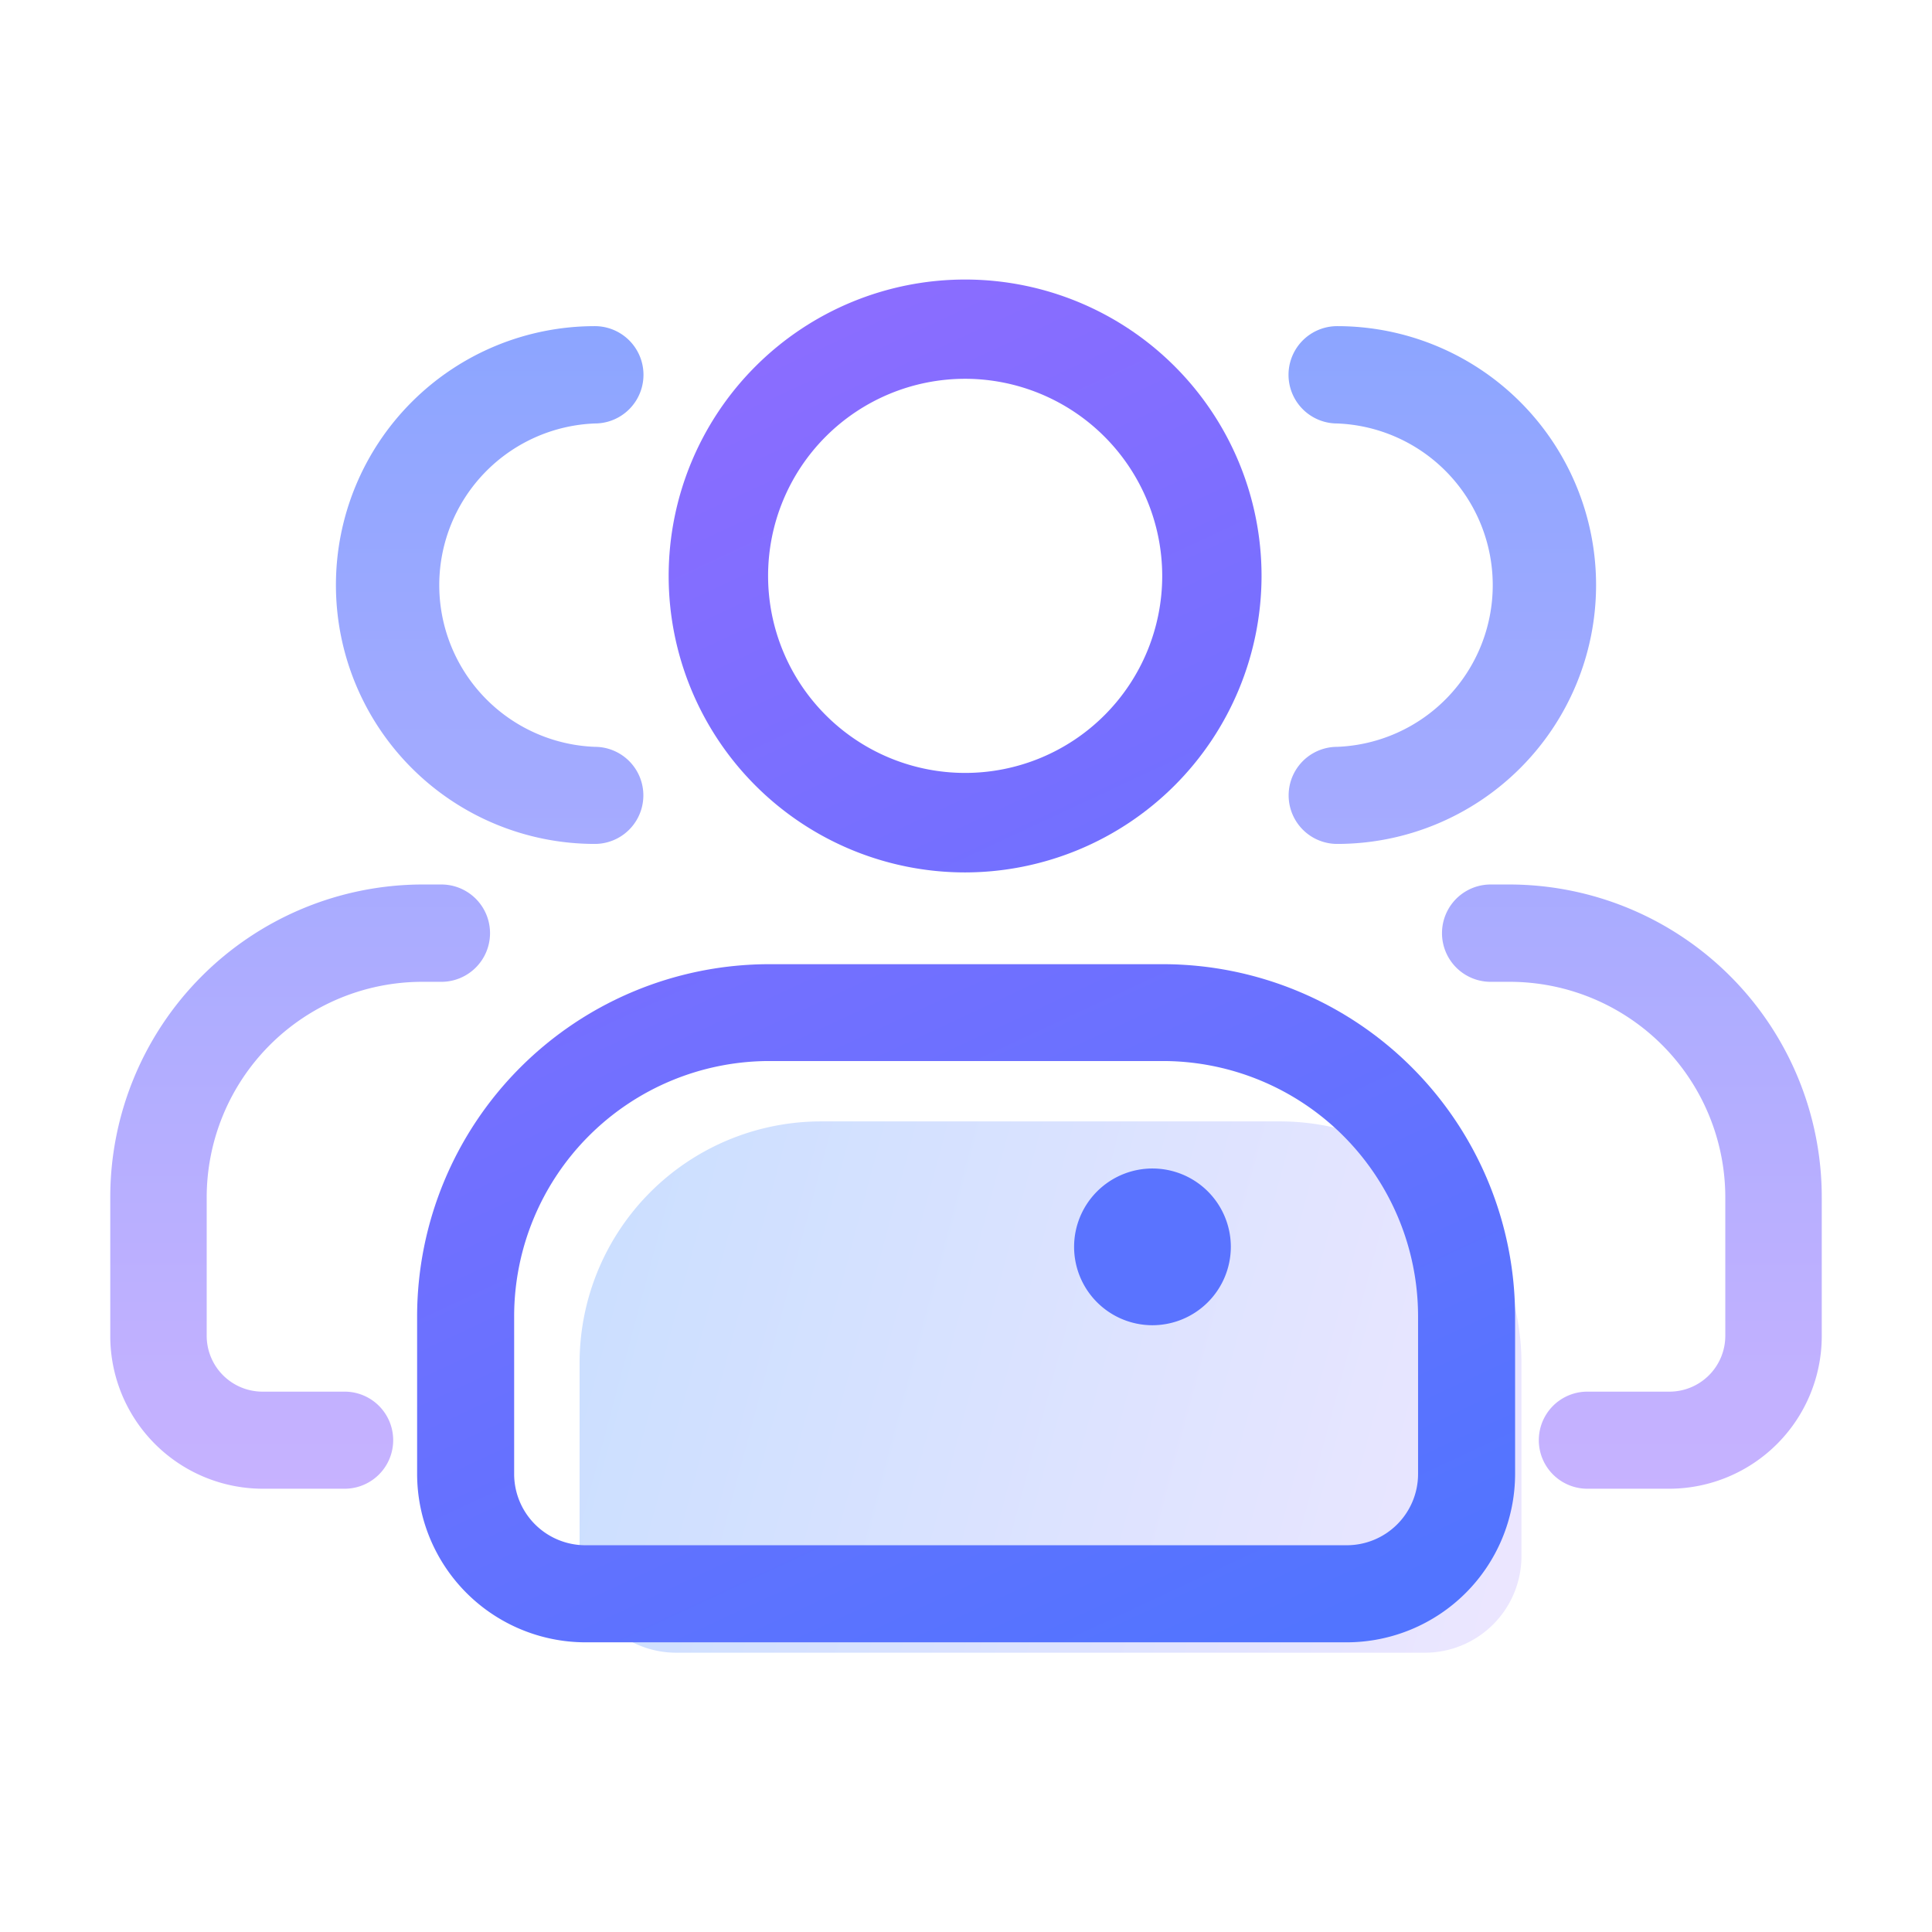
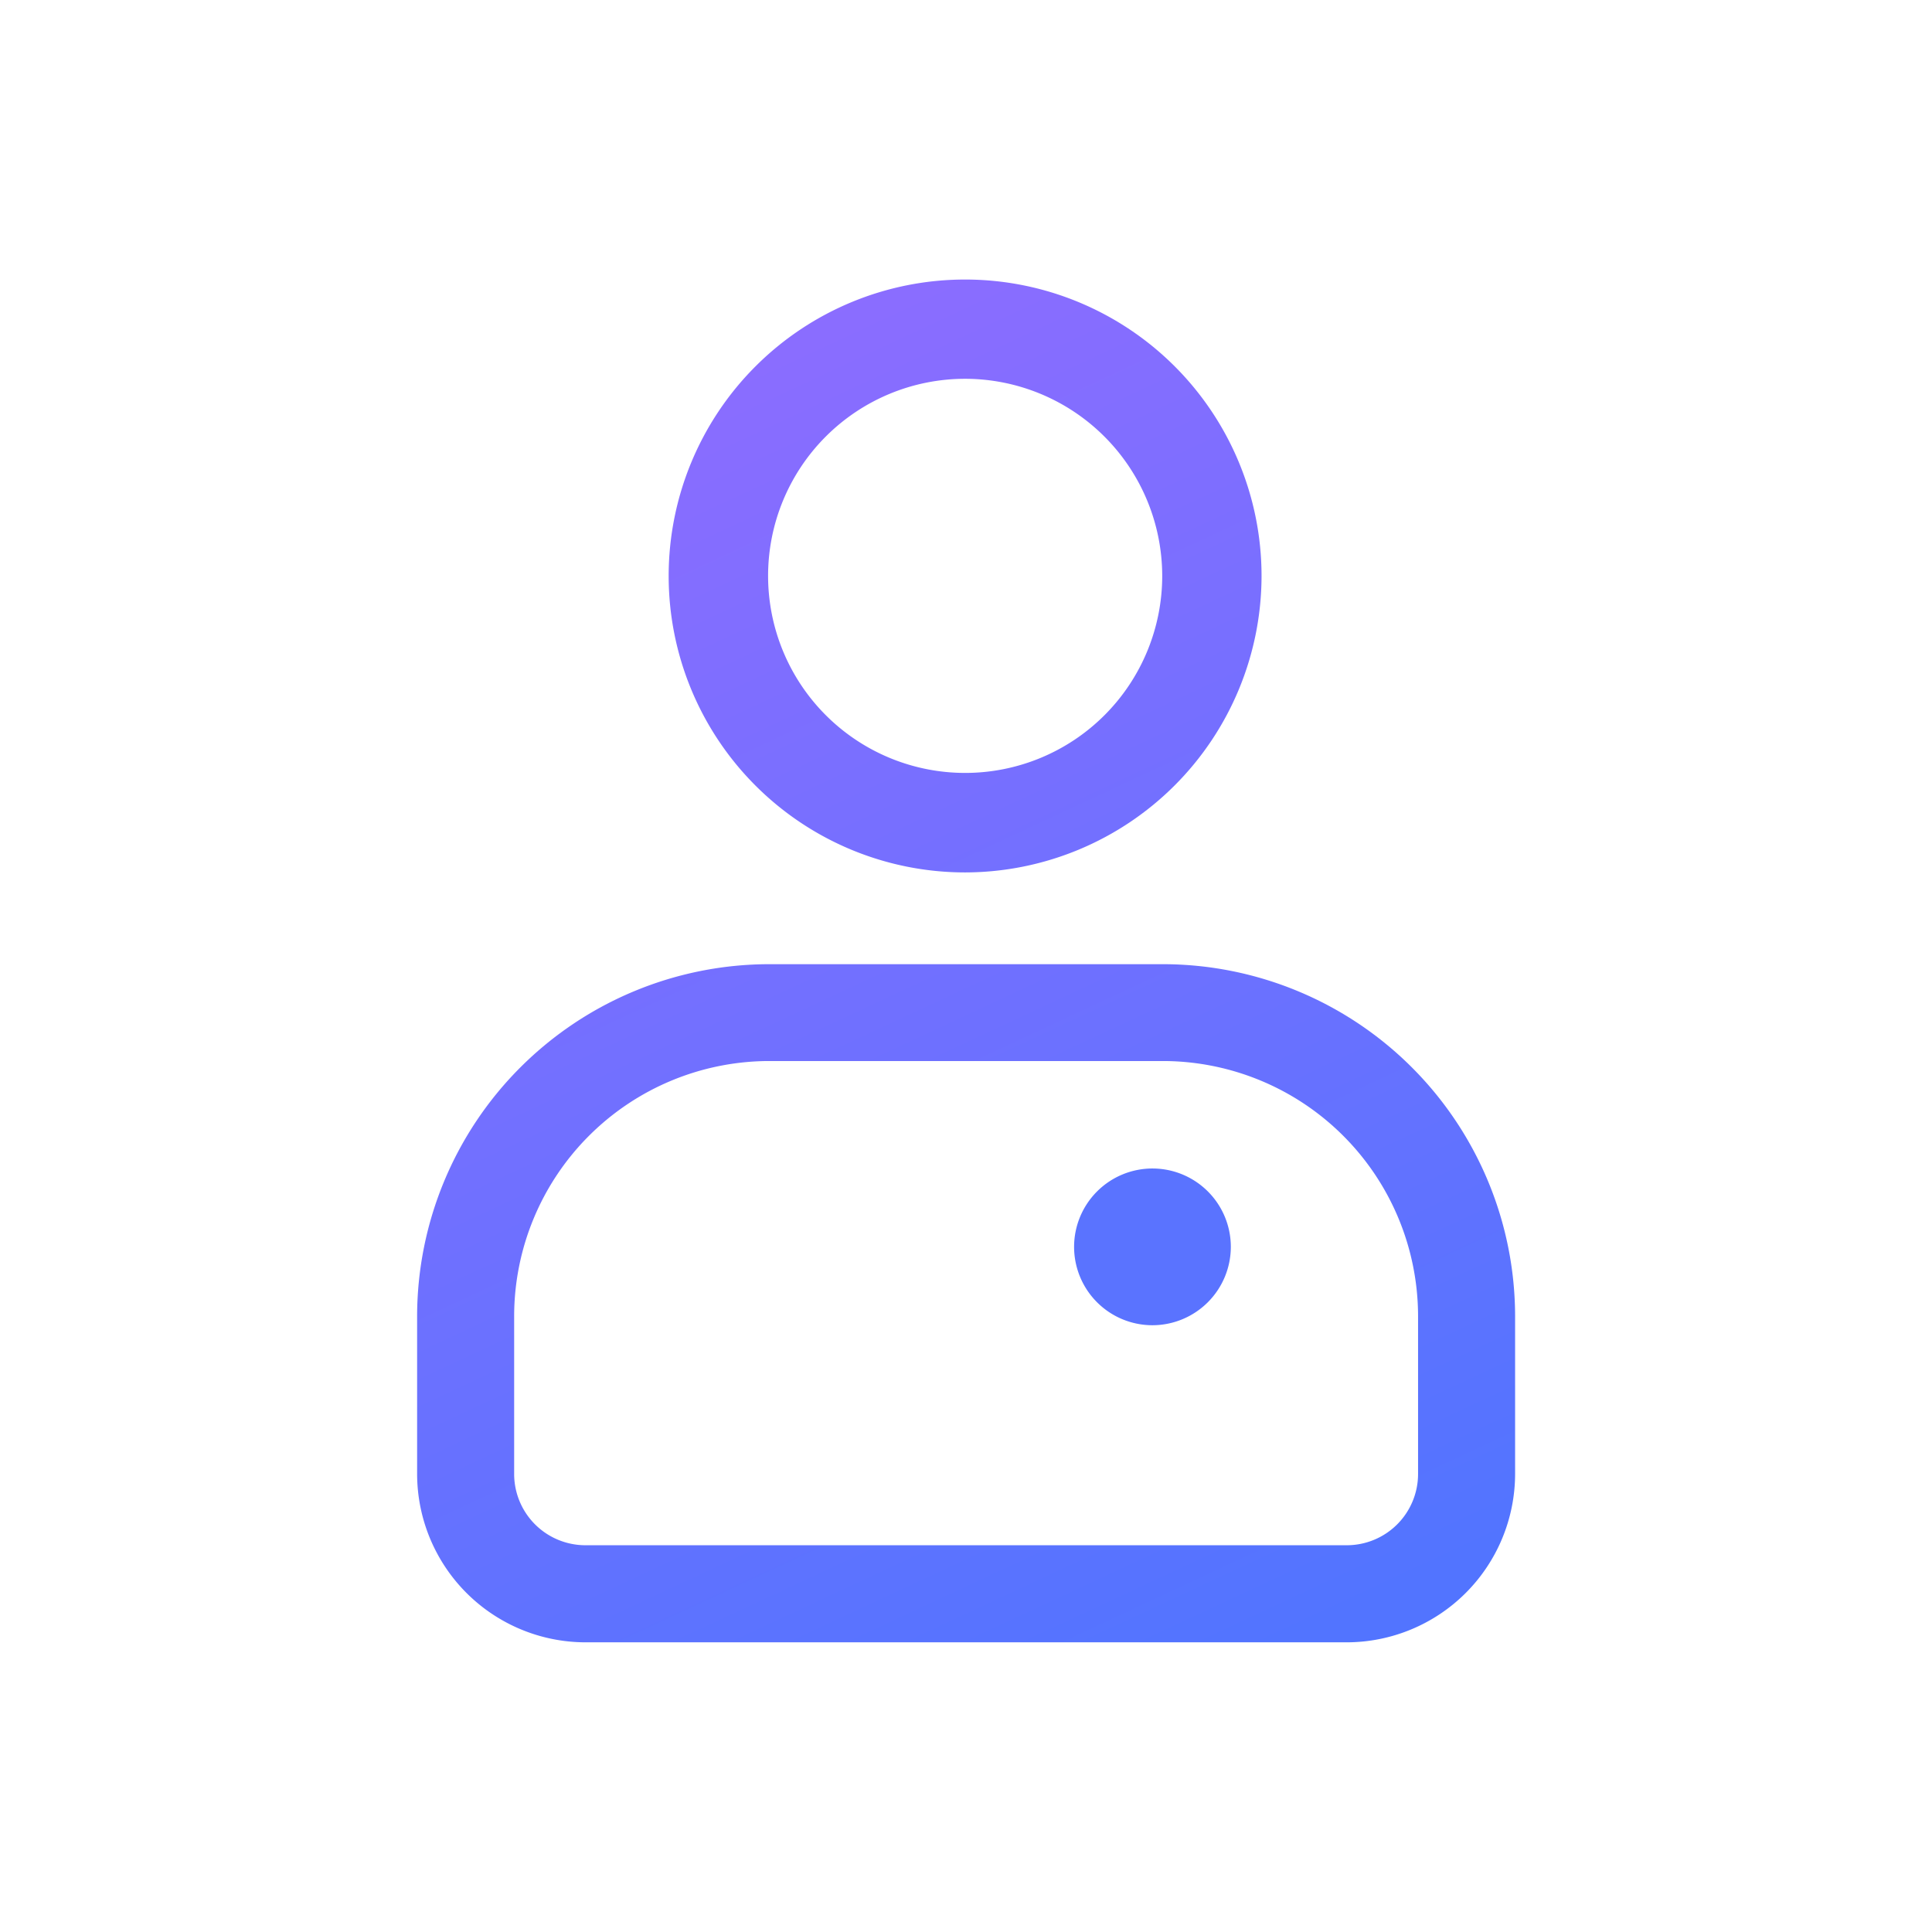
<svg xmlns="http://www.w3.org/2000/svg" id="组_78" data-name="组 78" width="80" height="80" viewBox="0 0 80 80">
  <defs>
    <style>
      .cls-1 {
        fill: url(#linear-gradient);
      }

      .cls-2, .cls-3, .cls-4 {
        fill-rule: evenodd;
      }

      .cls-2 {
        fill: url(#linear-gradient-2);
      }

      .cls-3 {
        fill: url(#linear-gradient-3);
      }

      .cls-4 {
        fill: #5a73ff;
      }
    </style>
    <linearGradient id="linear-gradient" x1="63" y1="62.66" x2="24" y2="52.21" gradientUnits="userSpaceOnUse">
      <stop offset="0" stop-color="#ebe6ff" />
      <stop offset="1" stop-color="#cbdfff" />
    </linearGradient>
    <linearGradient id="linear-gradient-2" x1="470" y1="1831.22" x2="470" y2="1783.06" gradientUnits="userSpaceOnUse">
      <stop offset="0" stop-color="#c7b2ff" />
      <stop offset="1" stop-color="#8ca5ff" />
    </linearGradient>
    <linearGradient id="linear-gradient-3" x1="456.859" y1="1781.13" x2="483.172" y2="1837.56" gradientUnits="userSpaceOnUse">
      <stop offset="0" stop-color="#8f6cff" />
      <stop offset="1" stop-color="#5274ff" />
    </linearGradient>
  </defs>
-   <path id="矩形_588" data-name="矩形 588" class="cls-1" d="M34,46.435H53a10,10,0,0,1,10,10v8a4,4,0,0,1-4,4H28a4,4,0,0,1-4-4v-8A10,10,0,0,1,34,46.435Z" />
-   <path id="形状_523_拷贝" data-name="形状 523 拷贝" class="cls-2" d="M485.37,1804.51a2.01,2.01,0,0,1,0-4.02,6.7,6.7,0,0,0,0-13.39,2.015,2.015,0,0,1,0-4.03A10.72,10.72,0,0,1,485.37,1804.51Zm13.771,26.7h-3.412a2.01,2.01,0,0,1,0-4.02h3.412a2.313,2.313,0,0,0,2.3-2.32v-5.7a8.931,8.931,0,0,0-8.9-8.95h-0.816a2.015,2.015,0,0,1,0-4.03h0.816a12.95,12.95,0,0,1,12.894,12.98v5.7A6.324,6.324,0,0,1,499.141,1831.21Zm-44.511-26.7a2.01,2.01,0,0,0,0-4.02,6.7,6.7,0,0,1,0-13.39,2.015,2.015,0,0,0,0-4.03A10.72,10.72,0,0,0,454.63,1804.51Zm-13.771,26.7h3.412a2.01,2.01,0,0,0,0-4.02h-3.412a2.313,2.313,0,0,1-2.3-2.32v-5.7a8.931,8.931,0,0,1,8.9-8.95h0.817a2.015,2.015,0,0,0,0-4.03h-0.817a12.95,12.95,0,0,0-12.893,12.98v5.7A6.323,6.323,0,0,0,440.859,1831.21Z" transform="translate(-430 -1769.565)" />
  <path id="形状_510" data-name="形状 510" class="cls-3" d="M485.767,1837.57H454.242a6.98,6.98,0,0,1-6.97-6.97v-6.54a14.593,14.593,0,0,1,14.579-14.57h16.307a14.593,14.593,0,0,1,14.579,14.57v6.54A6.98,6.98,0,0,1,485.767,1837.57Zm-23.916-24.07a10.574,10.574,0,0,0-10.561,10.56v6.54a2.952,2.952,0,0,0,2.952,2.95h31.525a2.952,2.952,0,0,0,2.952-2.95v-6.54a10.574,10.574,0,0,0-10.561-10.56H461.851Zm8.114-7.81a12.275,12.275,0,1,1,12.273-12.28A12.292,12.292,0,0,1,469.965,1805.69Zm0-20.44a8.16,8.16,0,1,0,8.16,8.16A8.17,8.17,0,0,0,469.965,1785.25Z" transform="translate(-430 -1769.565)" />
  <path id="形状_514_拷贝_2" data-name="形状 514 拷贝 2" class="cls-4" d="M477.722,1824.44a3.245,3.245,0,1,1,3.244-3.24A3.25,3.25,0,0,1,477.722,1824.44Z" transform="translate(-430 -1769.565)" />
</svg>